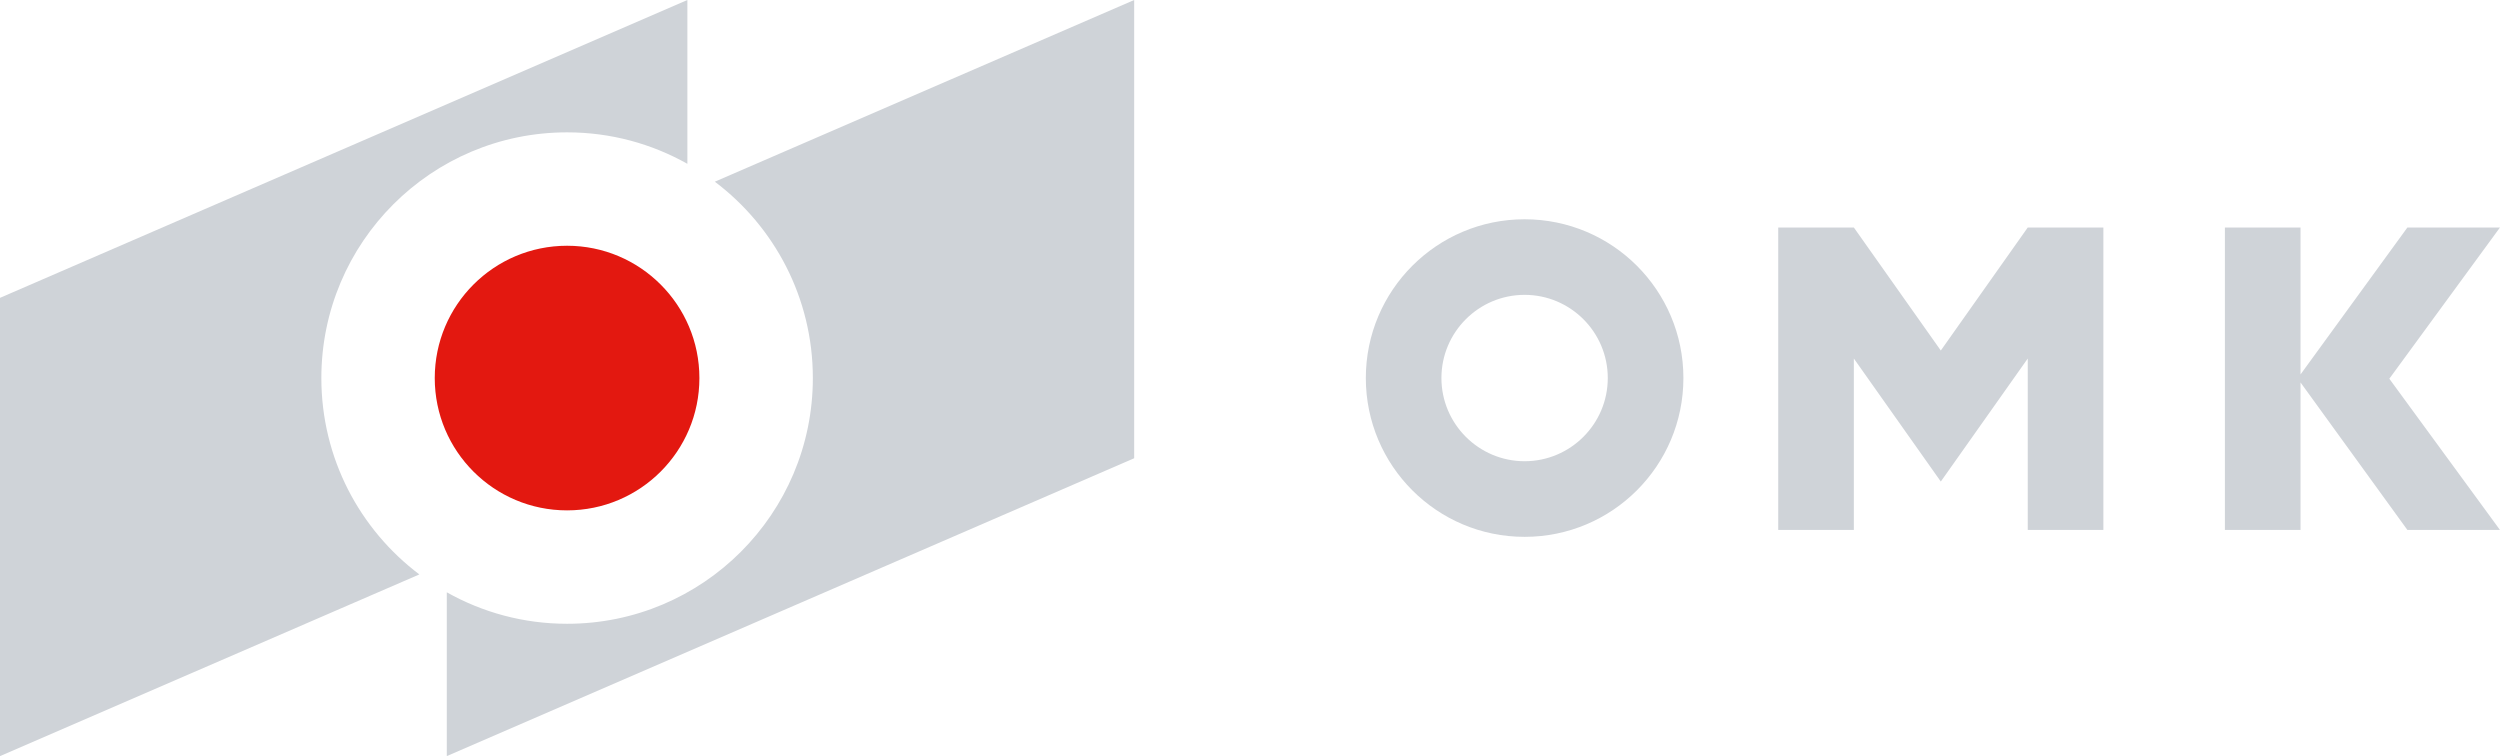
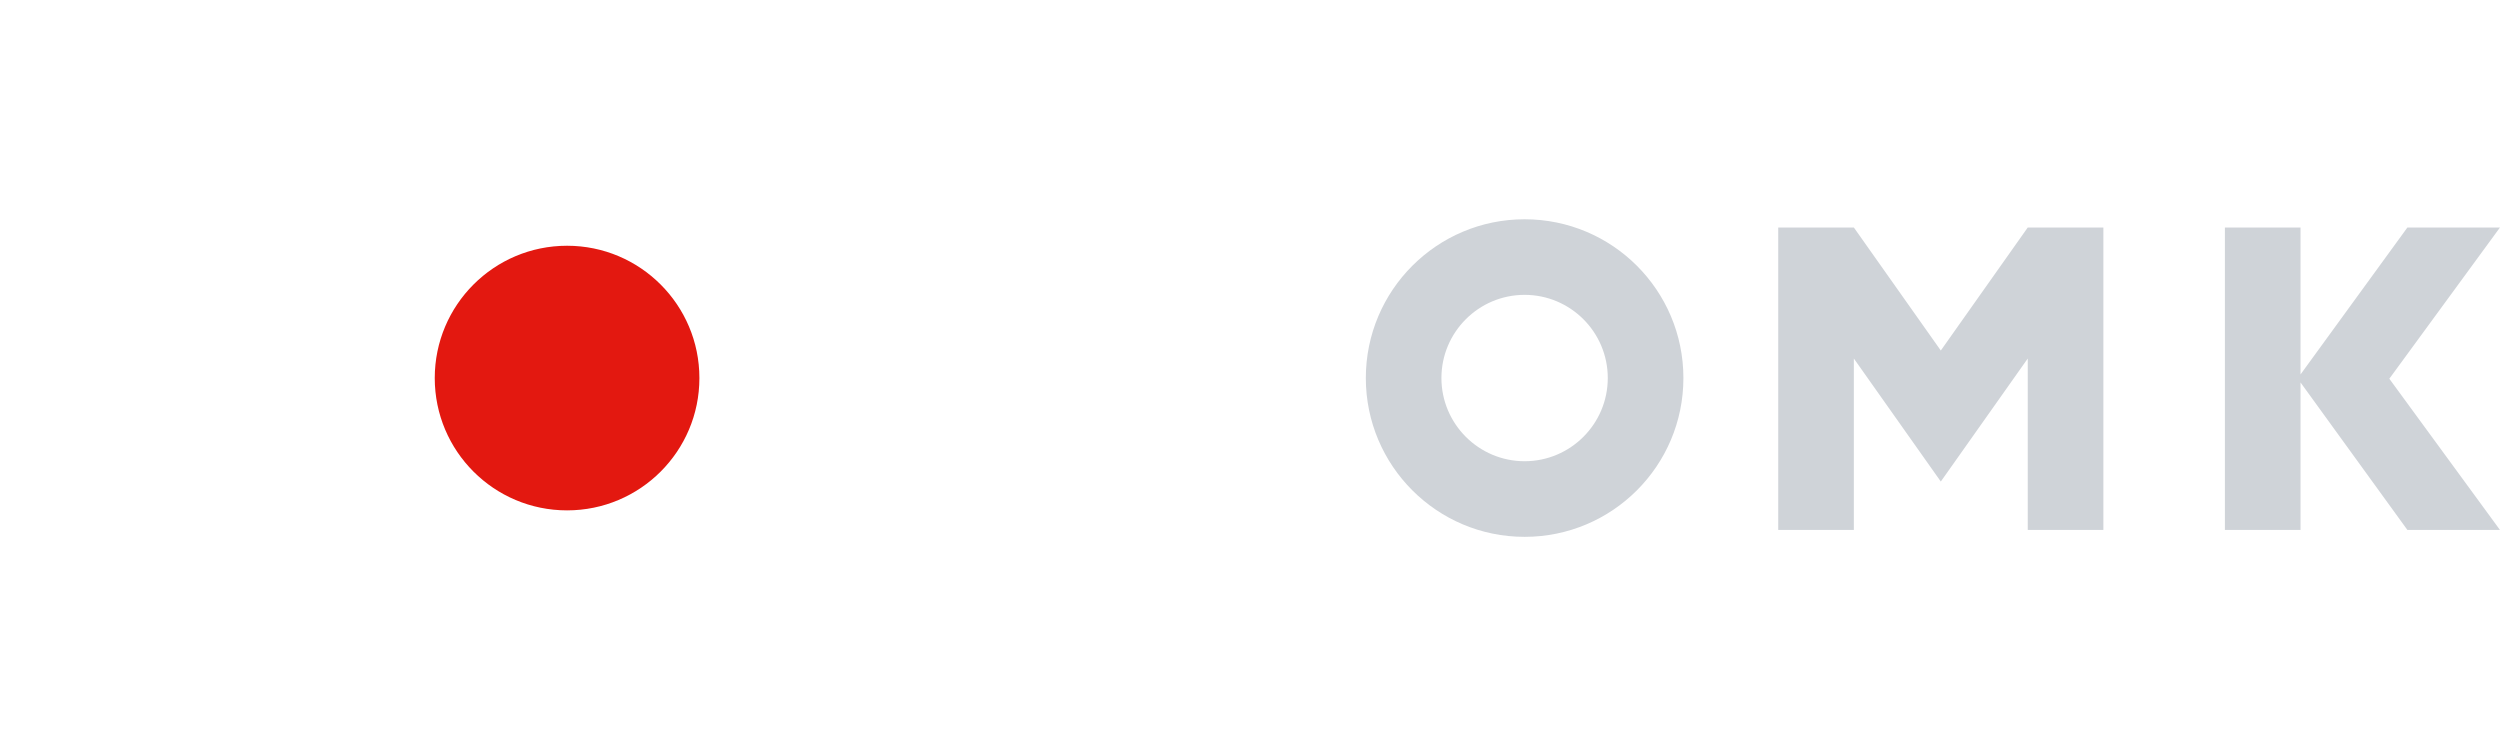
<svg xmlns="http://www.w3.org/2000/svg" id="_логотипы" data-name="логотипы" width="1000" height="302.45" viewBox="0 0 1000 302.45">
  <defs>
    <style>
      .cls-1 {
        fill: #cfd3d8;
      }

      .cls-2 {
        fill: #e31810;
      }
    </style>
  </defs>
-   <path class="cls-1" d="M128.54,151.23c0-54.28,44.01-98.29,98.29-98.29,17.49,0,33.89,4.58,48.12,12.59V0L0,119.14v183.31l167.74-72.68c-23.8-17.94-39.2-46.44-39.2-78.54ZM285.93,72.68c23.81,17.94,39.21,46.44,39.21,78.54,0,54.29-44.01,98.29-98.3,98.29-17.49,0-33.89-4.58-48.12-12.59v65.52l274.95-119.14V0l-167.74,72.68Z" />
  <path class="cls-2" d="M279.76,151.23c0,29.23-23.7,52.92-52.93,52.92s-52.93-23.69-52.93-52.92,23.7-52.93,52.93-52.93,52.93,23.7,52.93,52.93Z" />
  <path class="cls-1" d="M609.84,87.71c-35.08,0-63.51,28.44-63.51,63.51s28.43,63.52,63.51,63.52,63.52-28.43,63.52-63.52-28.44-63.51-63.52-63.51ZM609.84,184.49c-18.34,0-33.27-14.93-33.27-33.28s14.92-33.27,33.27-33.27,33.27,14.92,33.27,33.27-14.92,33.28-33.27,33.28ZM776.32,140.21l-34.78-49.21h-30.25v120.98h30.25v-68.57l16.26,23.01,18.52,26.2,18.52-26.2,16.26-23.01v68.57h30.25v-120.98h-30.25l-34.78,49.21ZM1000,91h-37.04l-42.75,58.78v-58.78h-30.25v120.98h30.25v-59l42.75,59h37.03l-44.26-60.49,44.26-60.49Z" />
</svg>